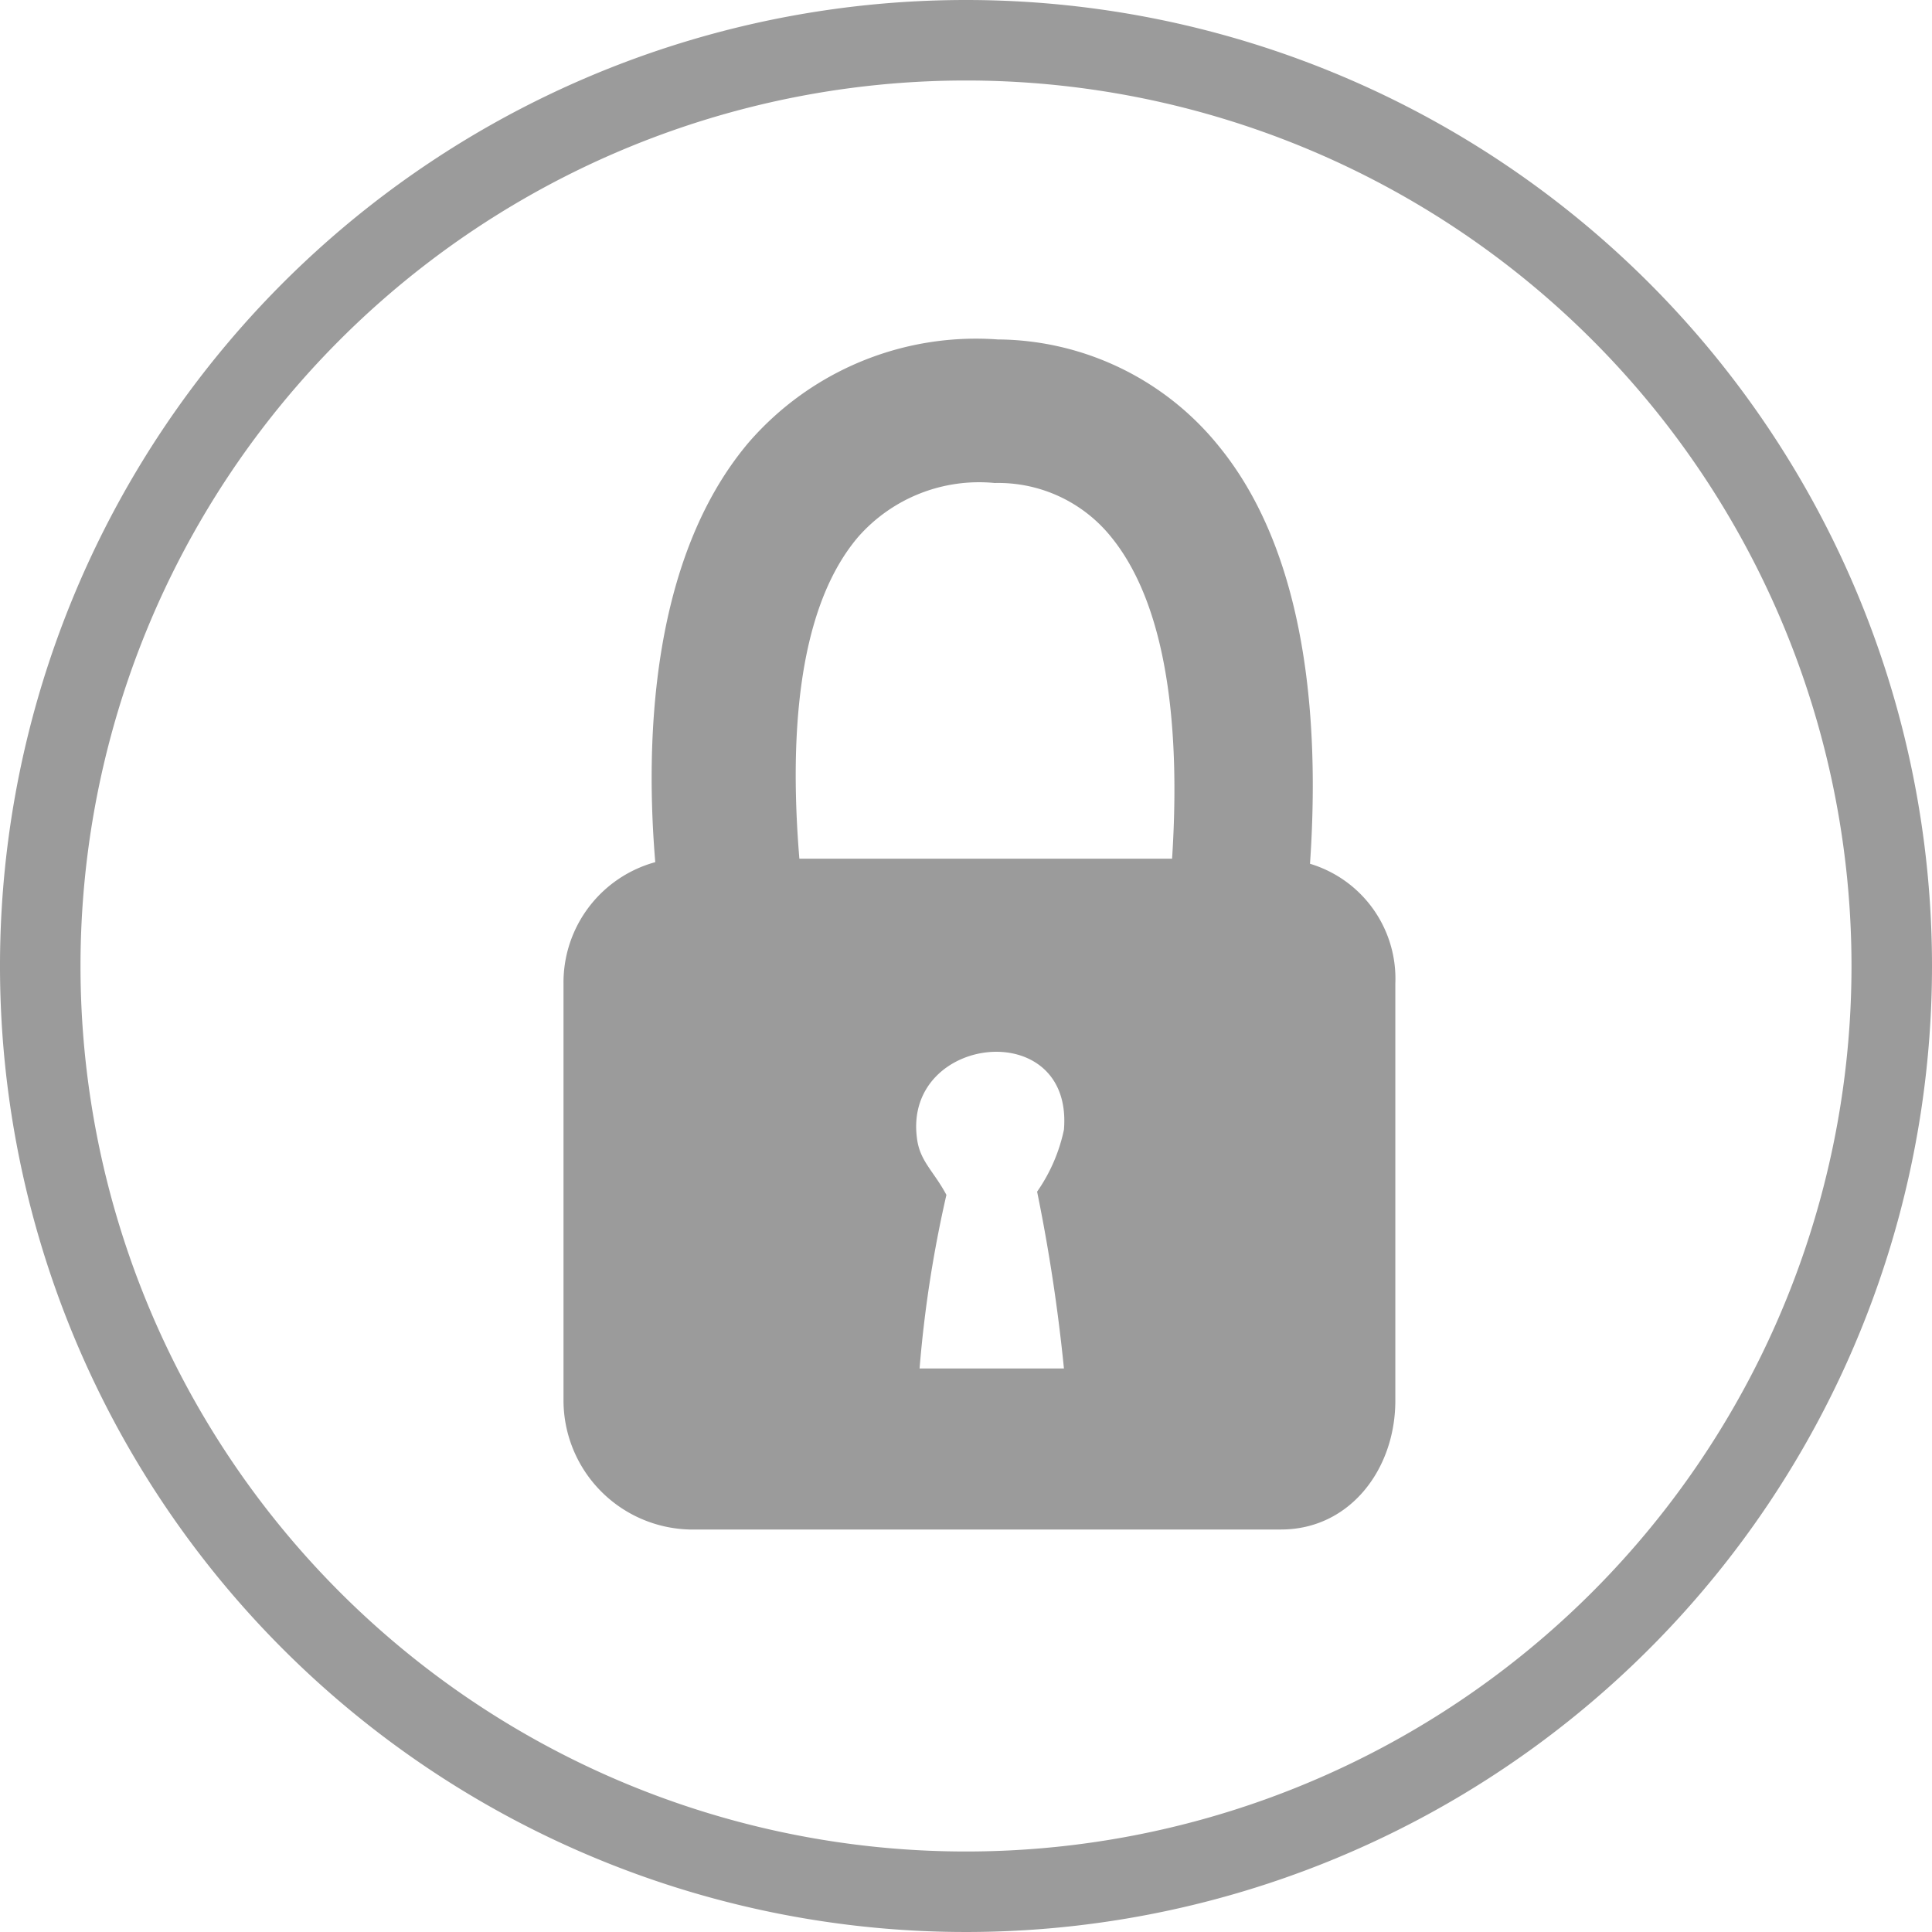
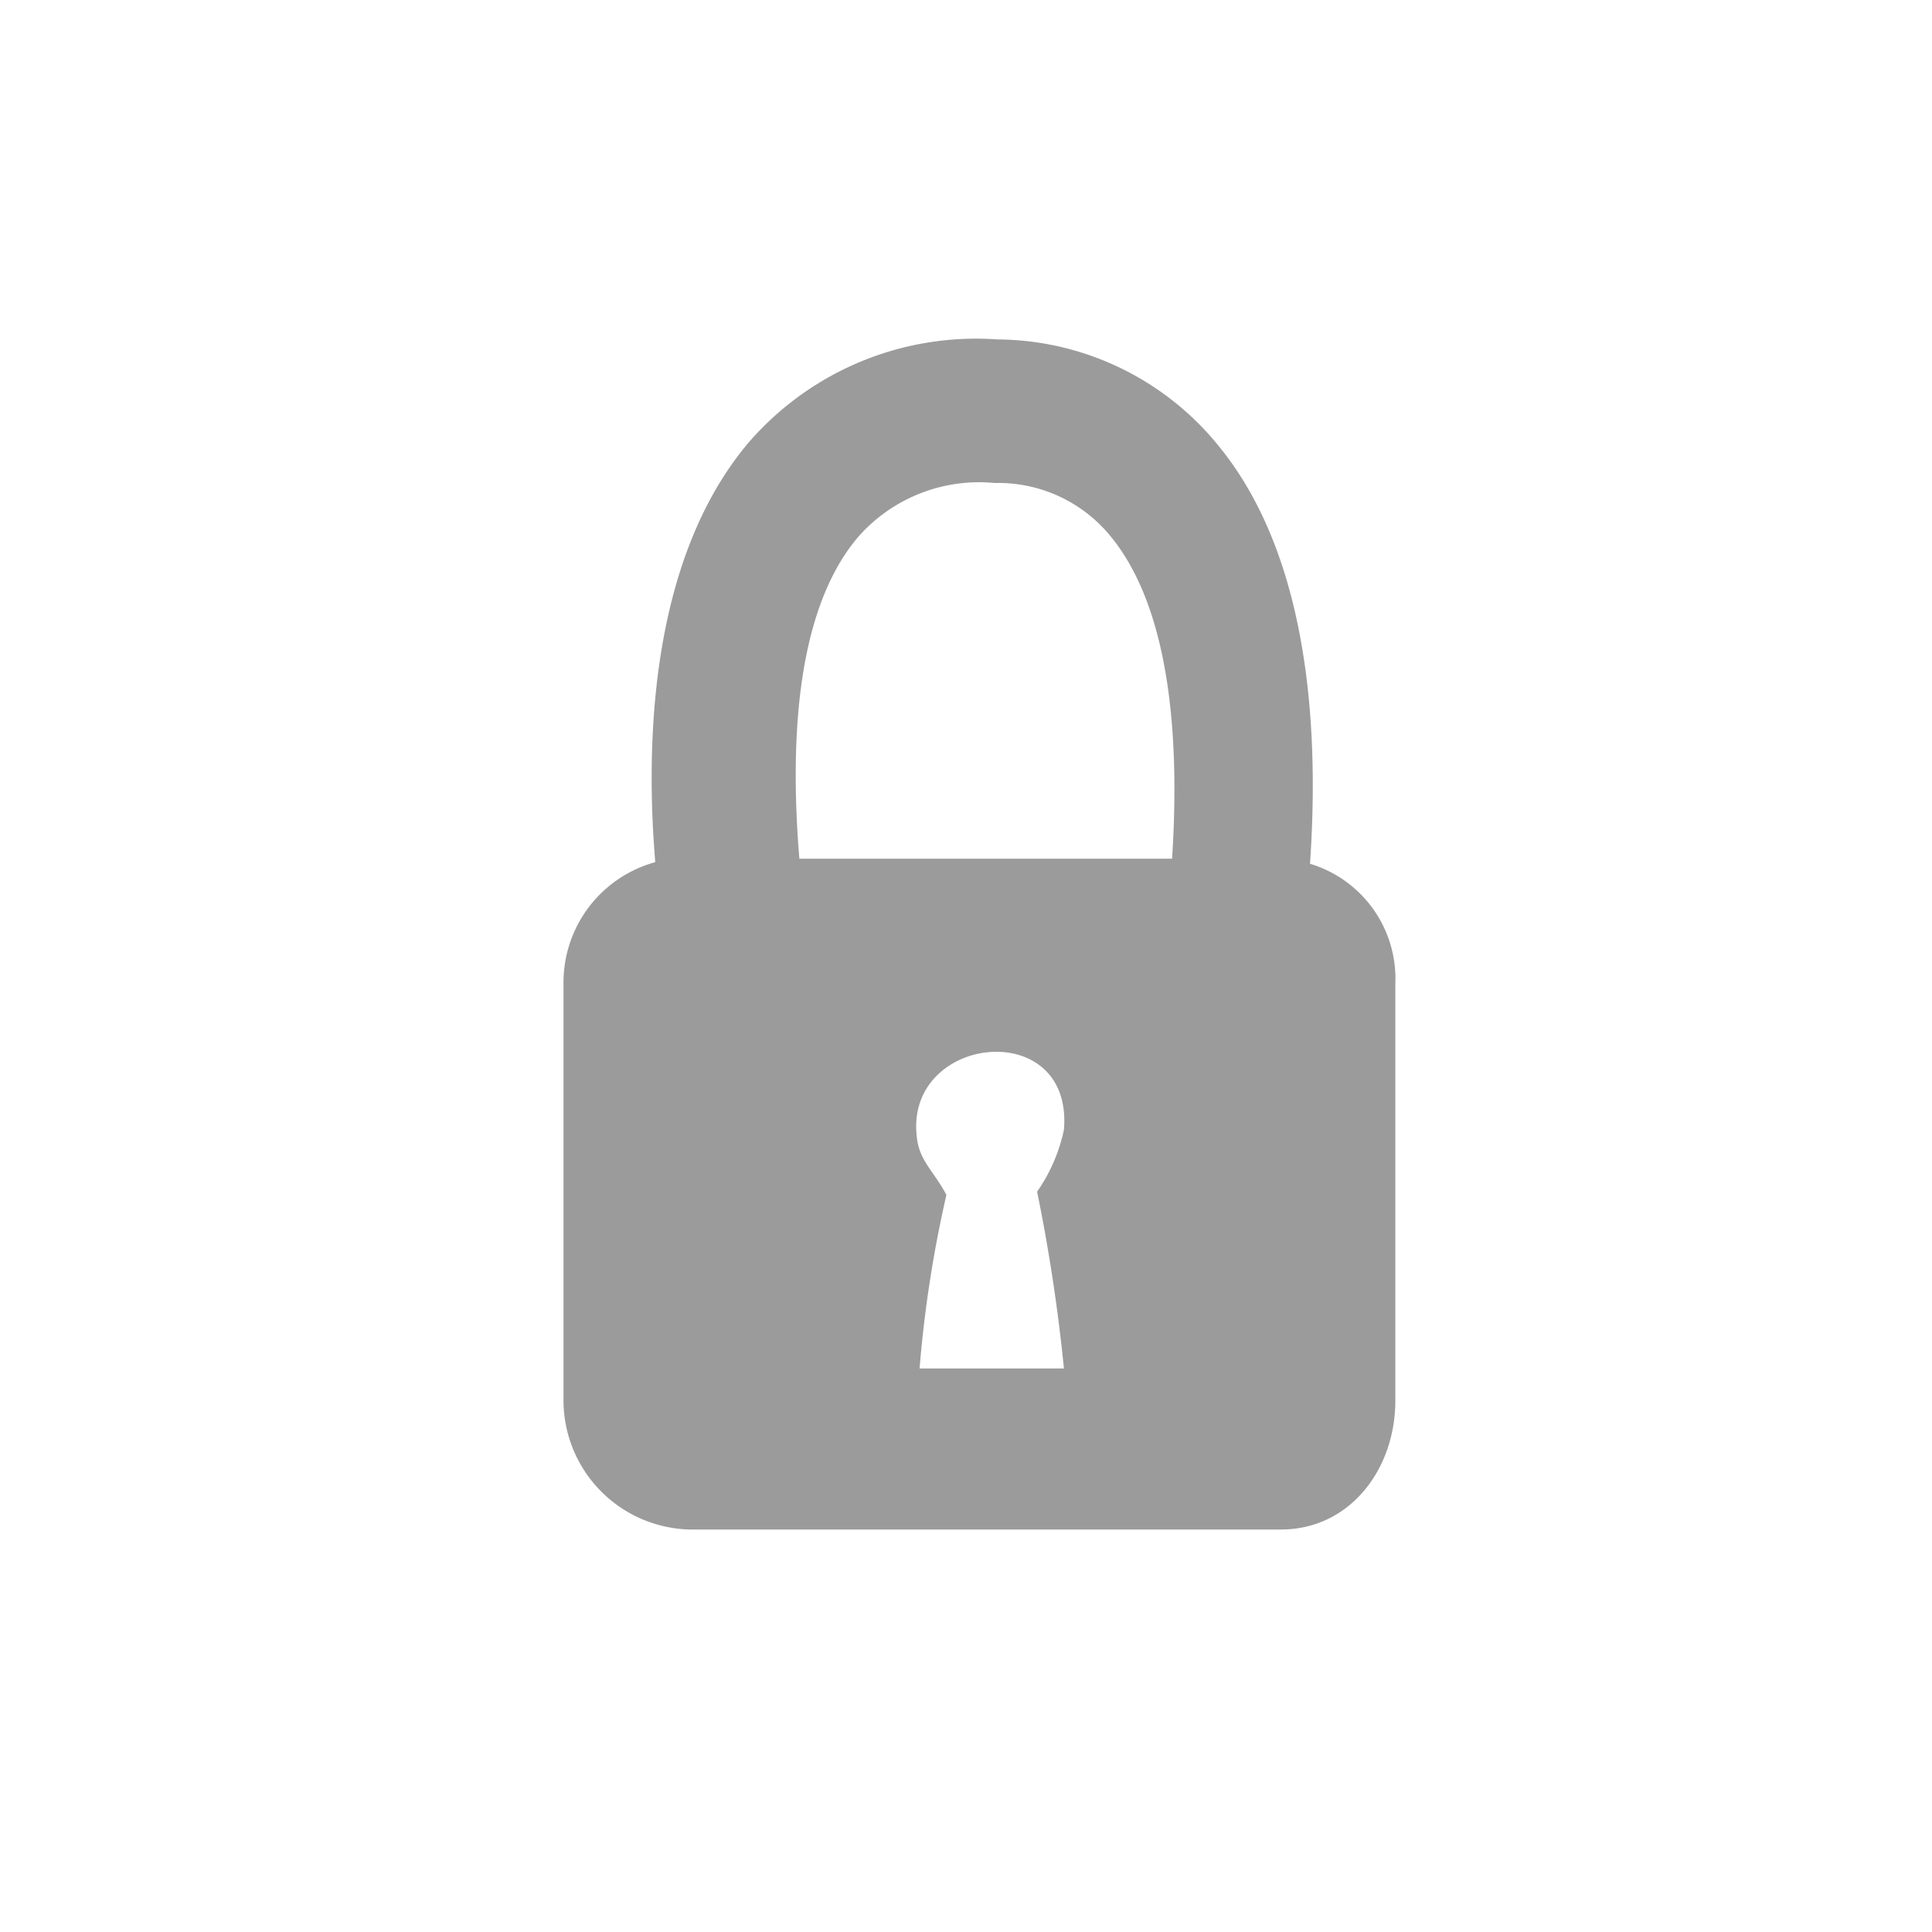
<svg xmlns="http://www.w3.org/2000/svg" viewBox="0 0 72 72">
  <title>18_category_regular</title>
-   <path d="M36,3A33,33,0,1,1,3,36,33,33,0,0,1,36,3m0-3A36,36,0,1,0,72,36,36,36,0,0,0,36,0Z" fill="#9b9b9b" />
  <path d="M48.82,32.19c.29-4.23.2-11.14-3.38-15.54a10.68,10.68,0,0,0-8.26-4,11.21,11.21,0,0,0-9.28,3.84c-3.72,4.4-3.84,11.36-3.48,15.64A4.65,4.65,0,0,0,21,36.65V52.2A4.82,4.82,0,0,0,25.69,57H47.74C50.3,57,52,54.76,52,52.2V36.65A4.47,4.47,0,0,0,48.82,32.19ZM39.65,42.1a6.29,6.29,0,0,1-1,2.31,65.41,65.41,0,0,1,1,6.59H34.27a45.24,45.24,0,0,1,1-6.47c-.48-.9-1-1.26-1.1-2.13C33.68,38.55,40,37.84,39.65,42.1Zm4-10.1H29.79c-.33-4-.22-9.17,2.2-12a6,6,0,0,1,5.08-2,5.4,5.4,0,0,1,4.33,2C43.74,22.86,43.94,28,43.68,32Z" fill="#9b9b9b" />
</svg>